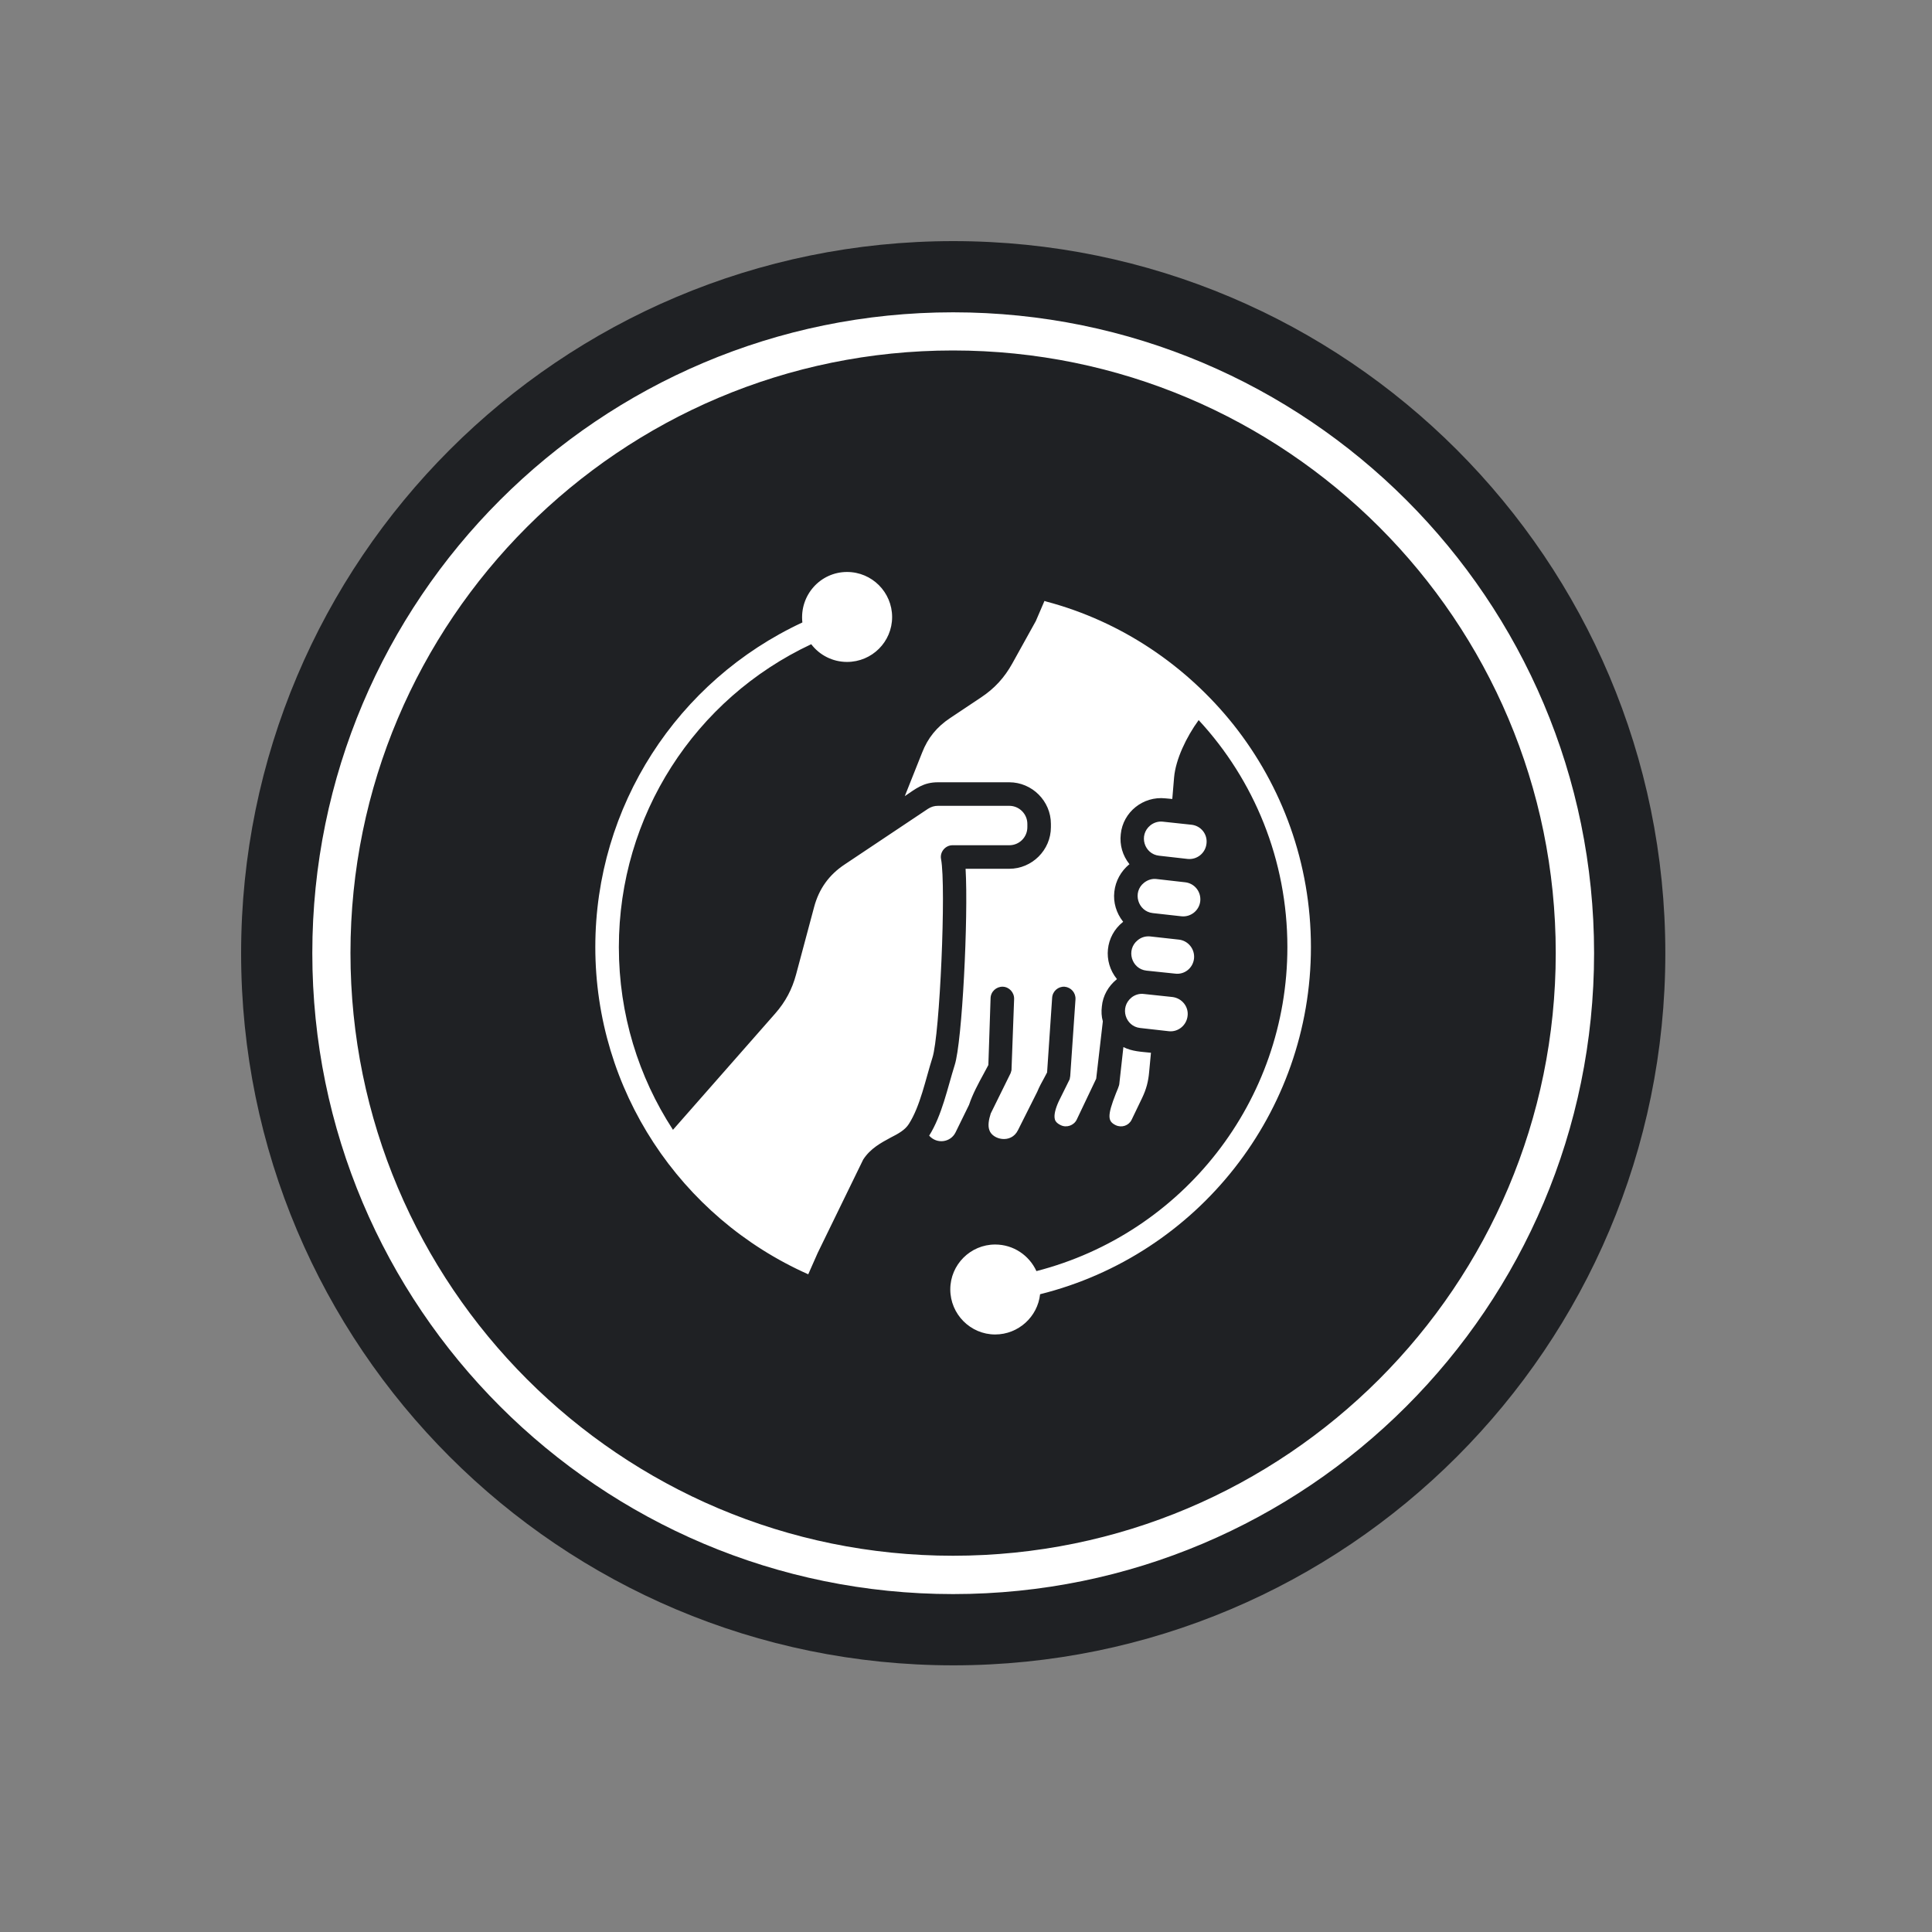
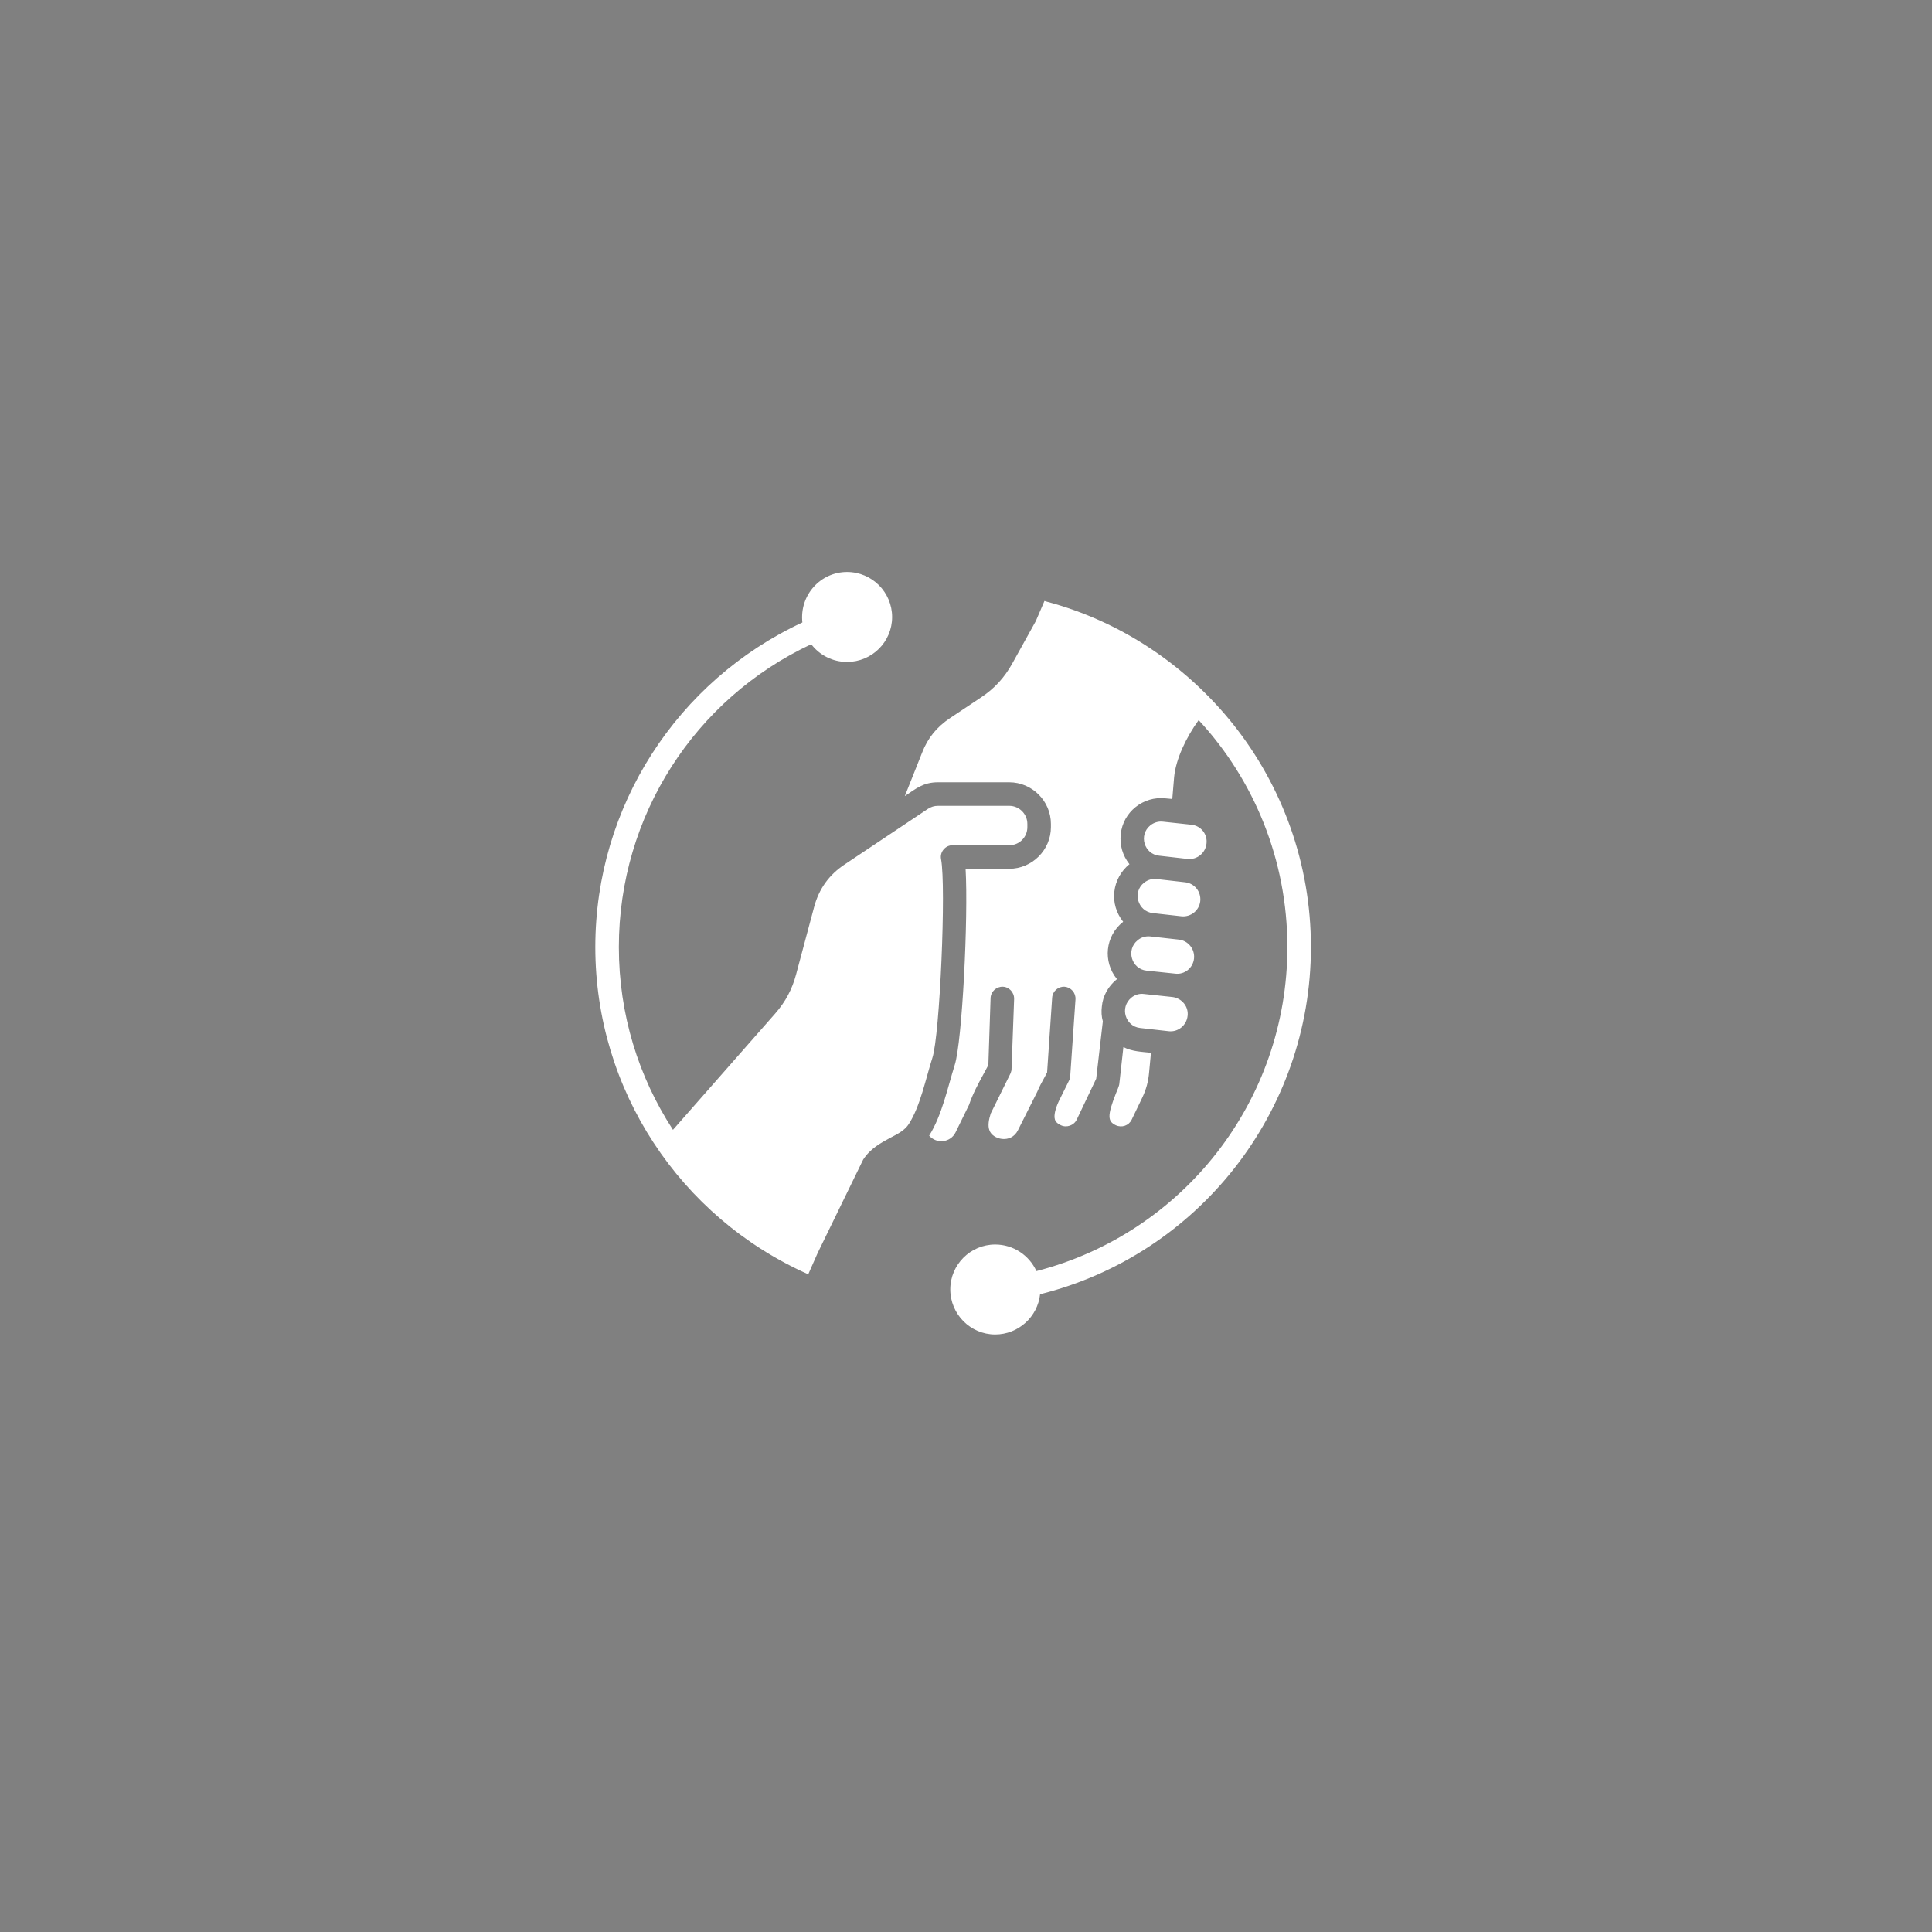
<svg xmlns="http://www.w3.org/2000/svg" version="1.0" preserveAspectRatio="xMidYMid meet" height="50" viewBox="0 0 37.5 37.5" zoomAndPan="magnify" width="50">
  <rect x="0" y="0" width="37.5" height="37.5" fill="#808080" stroke="none" />
  <defs>
    <clipPath id="e0fad8afbd">
      <path clip-rule="nonzero" d="M 4.68 4.68 L 32.324 4.68 L 32.324 32.324 L 4.68 32.324 Z M 4.68 4.68" />
    </clipPath>
    <clipPath id="7ee416780f">
-       <path clip-rule="nonzero" d="M 18.504 4.68 C 10.871 4.68 4.68 10.871 4.68 18.504 C 4.68 26.137 10.871 32.324 18.504 32.324 C 26.137 32.324 32.324 26.137 32.324 18.504 C 32.324 10.871 26.137 4.68 18.504 4.68 Z M 18.504 4.68" />
+       <path clip-rule="nonzero" d="M 18.504 4.68 C 10.871 4.68 4.68 10.871 4.68 18.504 C 4.68 26.137 10.871 32.324 18.504 32.324 C 26.137 32.324 32.324 26.137 32.324 18.504 C 32.324 10.871 26.137 4.68 18.504 4.68 M 18.504 4.68" />
    </clipPath>
    <clipPath id="d557c4981d">
      <path clip-rule="nonzero" d="M 6.062 6.062 L 30.941 6.062 L 30.941 30.941 L 6.062 30.941 Z M 6.062 6.062" />
    </clipPath>
    <clipPath id="43d9643ba1">
-       <path clip-rule="nonzero" d="M 18.504 6.062 C 11.633 6.062 6.062 11.633 6.062 18.504 C 6.062 25.375 11.633 30.941 18.504 30.941 C 25.375 30.941 30.941 25.375 30.941 18.504 C 30.941 11.633 25.375 6.062 18.504 6.062 Z M 18.504 6.062" />
-     </clipPath>
+       </clipPath>
    <clipPath id="9e1085c9f6">
      <path clip-rule="nonzero" d="M 6.062 6.062 L 30.941 6.062 L 30.941 30.941 L 6.062 30.941 Z M 6.062 6.062" />
    </clipPath>
    <clipPath id="0b431627cd">
      <path clip-rule="nonzero" d="M 18.5 6.062 C 11.633 6.062 6.062 11.633 6.062 18.5 C 6.062 25.371 11.633 30.941 18.5 30.941 C 25.371 30.941 30.941 25.371 30.941 18.5 C 30.941 11.633 25.371 6.062 18.5 6.062 Z M 18.5 6.062" />
    </clipPath>
    <clipPath id="665cb638b1">
      <path clip-rule="nonzero" d="M 11.555 11.102 L 25.617 11.102 L 25.617 25.906 L 11.555 25.906 Z M 11.555 11.102" />
    </clipPath>
  </defs>
  <g clip-path="url(#e0fad8afbd)">
    <g clip-path="url(#7ee416780f)">
-       <path fill-rule="nonzero" fill-opacity="1" d="M 4.68 4.68 L 32.324 4.68 L 32.324 32.324 L 4.68 32.324 Z M 4.68 4.68" fill="#1f2124" />
-     </g>
+       </g>
  </g>
  <g clip-path="url(#d557c4981d)">
    <g clip-path="url(#43d9643ba1)">
      <path fill-rule="nonzero" fill-opacity="1" d="M 6.062 6.062 L 30.941 6.062 L 30.941 30.941 L 6.062 30.941 Z M 6.062 6.062" fill="#1f2124" />
    </g>
  </g>
  <g clip-path="url(#9e1085c9f6)">
    <g clip-path="url(#0b431627cd)">
-       <path stroke-miterlimit="4" stroke-opacity="1" stroke-width="2" stroke="#ffffff" d="M 16.802 -0.002 C 7.524 -0.002 -0.002 7.524 -0.002 16.802 C -0.002 26.086 7.524 33.612 16.802 33.612 C 26.086 33.612 33.612 26.086 33.612 16.802 C 33.612 7.524 26.086 -0.002 16.802 -0.002 Z M 16.802 -0.002" stroke-linejoin="miter" fill="none" transform="matrix(0.74, 0, 0, 0.74, 6.064, 6.064)" stroke-linecap="butt" />
-     </g>
+       </g>
  </g>
  <g clip-path="url(#665cb638b1)">
    <path fill-rule="evenodd" fill-opacity="1" d="M 22.129 19.953 L 22.688 20.016 C 22.867 20.035 23.031 19.902 23.051 19.719 C 23.074 19.539 22.941 19.375 22.758 19.352 L 22.203 19.293 C 22.117 19.281 22.027 19.309 21.961 19.363 C 21.727 19.555 21.844 19.922 22.129 19.953 Z M 21.727 21.027 C 21.727 21.074 21.676 21.18 21.66 21.223 C 21.484 21.668 21.504 21.766 21.656 21.84 C 21.773 21.895 21.91 21.848 21.965 21.734 L 22.168 21.312 C 22.25 21.141 22.289 20.992 22.305 20.805 L 22.34 20.434 C 22.152 20.414 21.977 20.41 21.805 20.324 Z M 22.496 16.609 L 23.051 16.672 C 23.234 16.691 23.398 16.559 23.418 16.375 C 23.441 16.191 23.309 16.027 23.125 16.008 L 22.574 15.949 C 22.484 15.938 22.398 15.965 22.328 16.02 C 22.094 16.211 22.211 16.578 22.496 16.609 Z M 22.254 18.84 L 22.809 18.898 C 22.992 18.922 23.156 18.789 23.176 18.605 C 23.195 18.422 23.062 18.258 22.883 18.238 L 22.324 18.176 C 22.238 18.168 22.152 18.191 22.082 18.25 C 21.852 18.434 21.961 18.809 22.254 18.84 Z M 22.375 17.723 L 22.93 17.785 C 23.113 17.805 23.277 17.672 23.297 17.492 C 23.316 17.305 23.184 17.145 23.004 17.125 L 22.449 17.062 C 22.363 17.051 22.277 17.078 22.207 17.133 C 21.973 17.316 22.086 17.691 22.375 17.723 Z M 18.266 16.676 C 18.238 16.539 18.348 16.406 18.488 16.406 L 19.59 16.406 C 19.785 16.406 19.941 16.25 19.941 16.055 L 19.941 15.992 C 19.941 15.801 19.785 15.641 19.59 15.641 L 18.207 15.641 C 18.133 15.641 18.074 15.66 18.012 15.699 L 16.398 16.777 C 16.09 16.98 15.895 17.254 15.801 17.609 L 15.453 18.91 C 15.375 19.203 15.246 19.445 15.047 19.672 L 13.062 21.93 L 13.055 21.918 C 12.395 20.902 12.012 19.688 12.012 18.383 C 12.012 15.832 13.488 13.562 15.746 12.504 C 15.906 12.715 16.16 12.848 16.441 12.848 C 16.926 12.848 17.316 12.457 17.316 11.977 C 17.316 11.496 16.926 11.102 16.441 11.102 C 15.922 11.102 15.516 11.555 15.574 12.082 C 13.148 13.211 11.555 15.648 11.555 18.383 C 11.555 21.152 13.195 23.625 15.688 24.734 L 15.871 24.32 L 16.754 22.508 C 16.895 22.289 17.105 22.18 17.285 22.082 C 17.438 22.004 17.566 21.934 17.641 21.816 C 17.863 21.469 17.965 20.949 18.098 20.531 C 18.242 20.094 18.367 17.207 18.266 16.676 Z M 25.445 18.383 C 25.445 21.594 23.246 24.359 20.188 25.121 C 20.141 25.559 19.766 25.902 19.316 25.902 C 18.836 25.902 18.445 25.508 18.445 25.027 C 18.445 24.547 18.836 24.156 19.316 24.156 C 19.672 24.156 19.977 24.367 20.117 24.672 C 22.957 23.941 24.988 21.375 24.988 18.383 C 24.988 16.695 24.344 15.141 23.266 13.977 C 23.027 14.305 22.82 14.738 22.789 15.09 L 22.754 15.508 L 22.621 15.496 C 22.188 15.449 21.797 15.762 21.754 16.191 C 21.73 16.402 21.789 16.605 21.922 16.773 C 21.922 16.773 21.922 16.773 21.926 16.777 C 21.922 16.777 21.922 16.777 21.918 16.777 C 21.758 16.91 21.652 17.098 21.629 17.309 C 21.605 17.516 21.668 17.723 21.797 17.887 C 21.801 17.887 21.801 17.891 21.801 17.891 C 21.801 17.891 21.797 17.891 21.797 17.895 C 21.453 18.168 21.402 18.664 21.68 19.004 C 21.676 19.008 21.676 19.008 21.676 19.008 C 21.512 19.141 21.406 19.328 21.387 19.535 C 21.375 19.633 21.379 19.73 21.406 19.824 L 21.277 20.938 L 20.898 21.734 C 20.844 21.844 20.703 21.895 20.59 21.84 C 20.508 21.801 20.484 21.758 20.477 21.734 C 20.449 21.648 20.488 21.512 20.551 21.375 L 20.762 20.949 L 20.773 20.887 L 20.875 19.398 C 20.883 19.27 20.789 19.164 20.664 19.152 C 20.539 19.145 20.43 19.238 20.422 19.367 L 20.324 20.816 L 20.27 20.918 C 20.223 21.004 20.172 21.094 20.133 21.191 L 19.758 21.938 C 19.625 22.207 19.262 22.121 19.203 21.934 C 19.172 21.848 19.191 21.734 19.23 21.613 L 19.617 20.828 L 19.633 20.773 L 19.684 19.391 C 19.688 19.262 19.586 19.156 19.465 19.152 C 19.34 19.148 19.23 19.246 19.227 19.375 L 19.184 20.672 C 19.156 20.723 19.125 20.781 19.094 20.84 C 18.992 21.027 18.879 21.234 18.809 21.445 L 18.547 21.98 C 18.453 22.172 18.188 22.215 18.035 22.043 C 18.285 21.645 18.391 21.117 18.531 20.672 C 18.676 20.223 18.797 17.805 18.742 16.863 L 19.59 16.863 C 20.031 16.863 20.398 16.5 20.398 16.055 L 20.398 15.992 C 20.398 15.547 20.031 15.184 19.59 15.184 L 18.207 15.184 C 17.922 15.184 17.781 15.305 17.562 15.453 L 17.898 14.609 C 18.008 14.324 18.184 14.109 18.441 13.938 L 19.039 13.539 C 19.305 13.363 19.496 13.152 19.648 12.879 L 20.105 12.055 L 20.273 11.664 L 20.309 11.676 C 21.766 12.062 23.031 12.922 23.945 14.07 C 24.883 15.254 25.445 16.754 25.445 18.383 Z M 25.445 18.383" fill="#ffffff" />
  </g>
</svg>